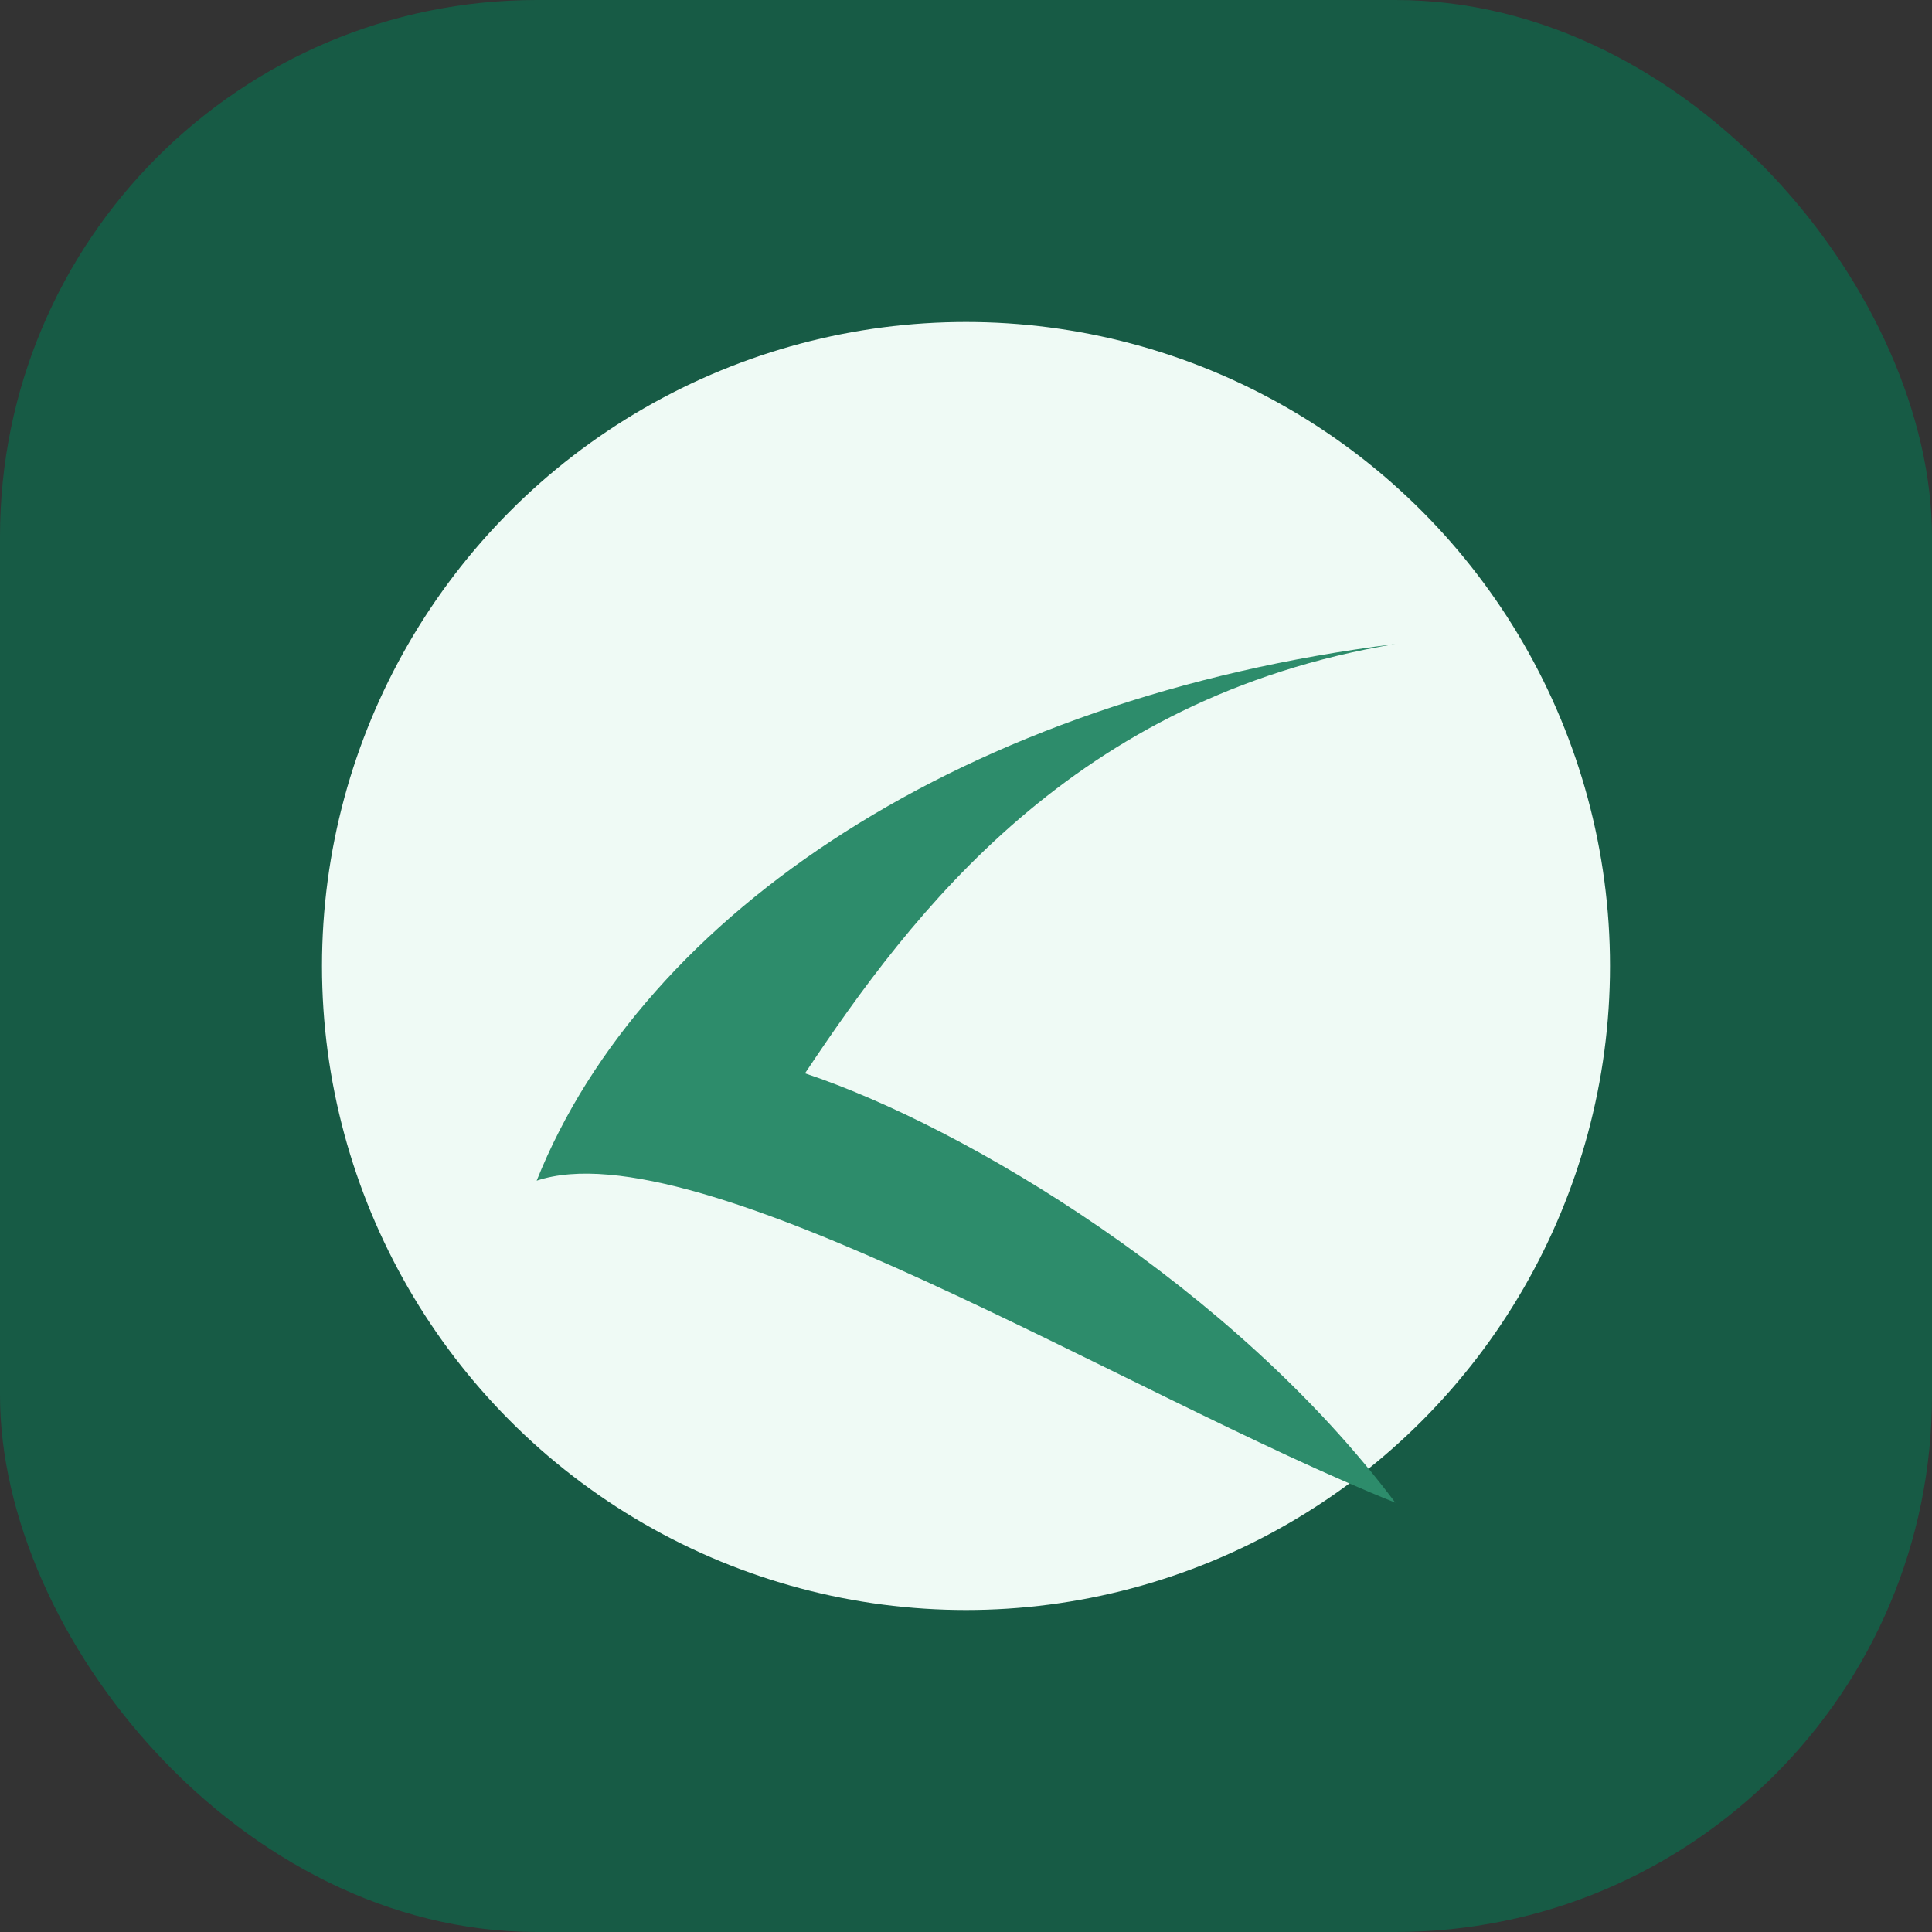
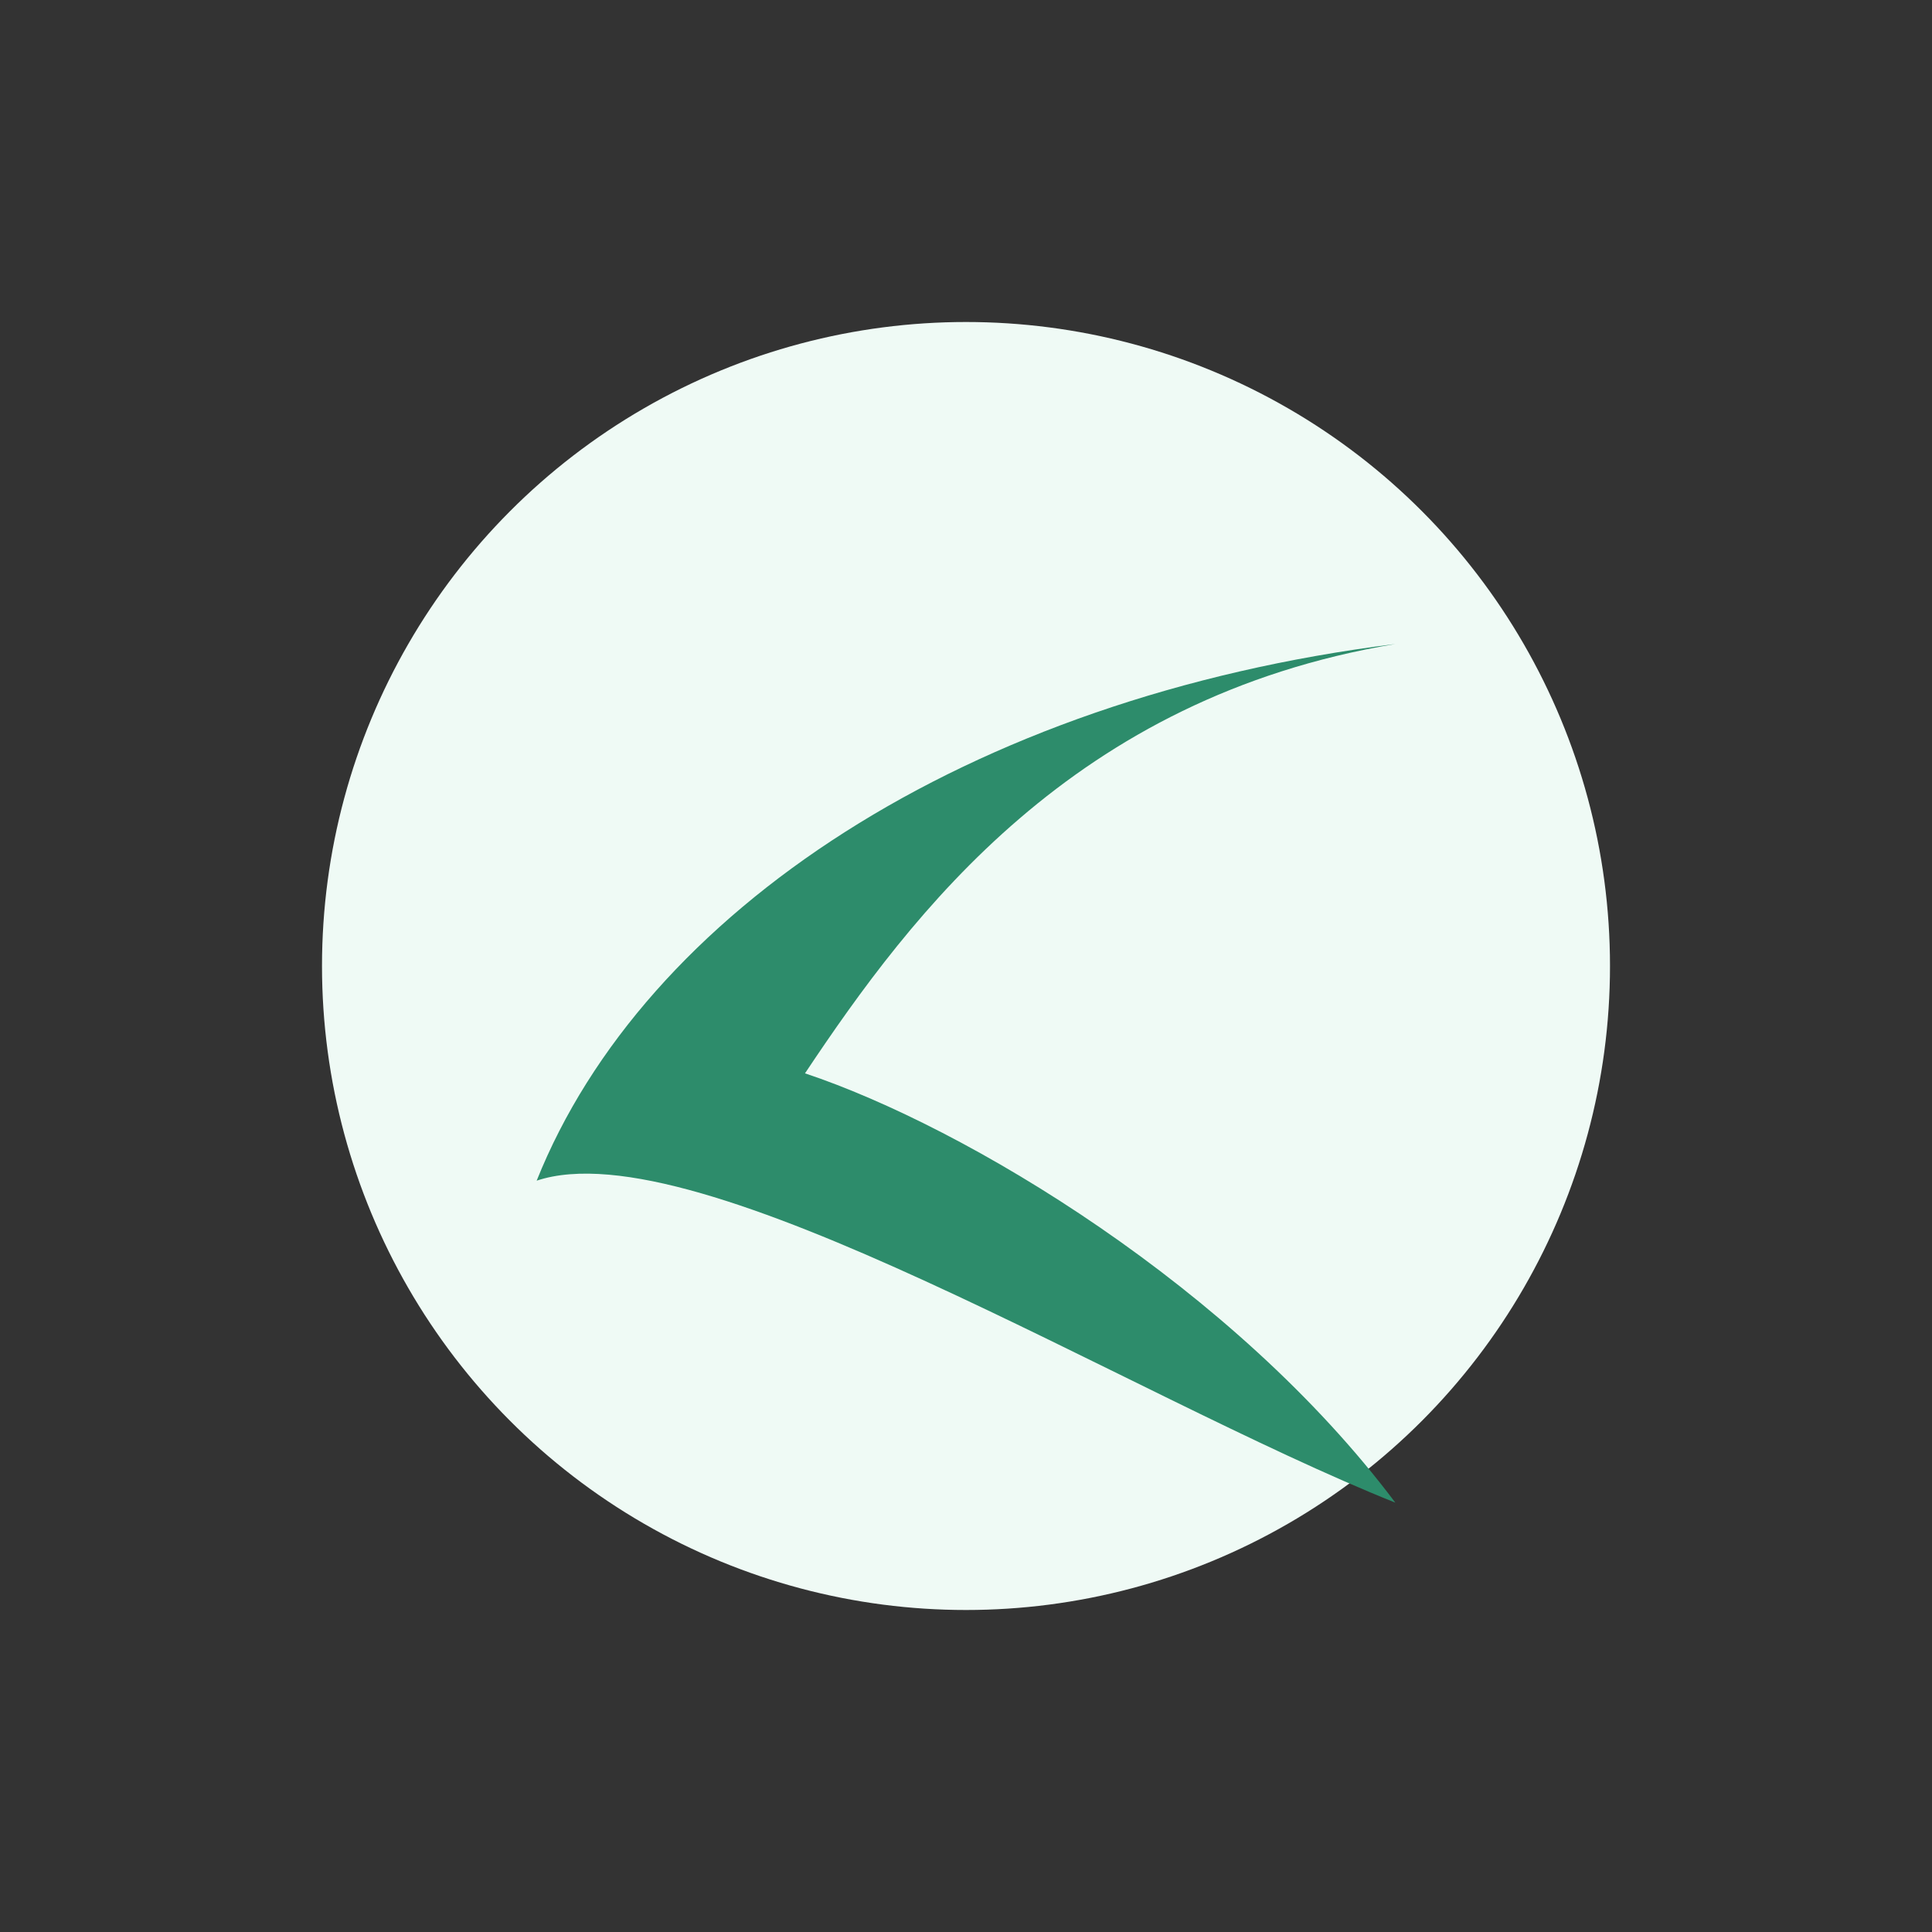
<svg xmlns="http://www.w3.org/2000/svg" width="36" height="36" viewBox="0 0 36 36">
  <rect x="0" y="0" width="36" height="36" fill="#333333" stroke="none" />
-   <rect width="36" height="36" rx="10" fill="#175B45" />
  <circle cx="18" cy="18" r="12" fill="#EFFAF5" />
  <path d="M10 22c2-5 8-9 16-10-6 1-9 5-11 8 3 1 8 4 11 8-5-2-13-7-16-6z" fill="#2D8C6B" />
</svg>